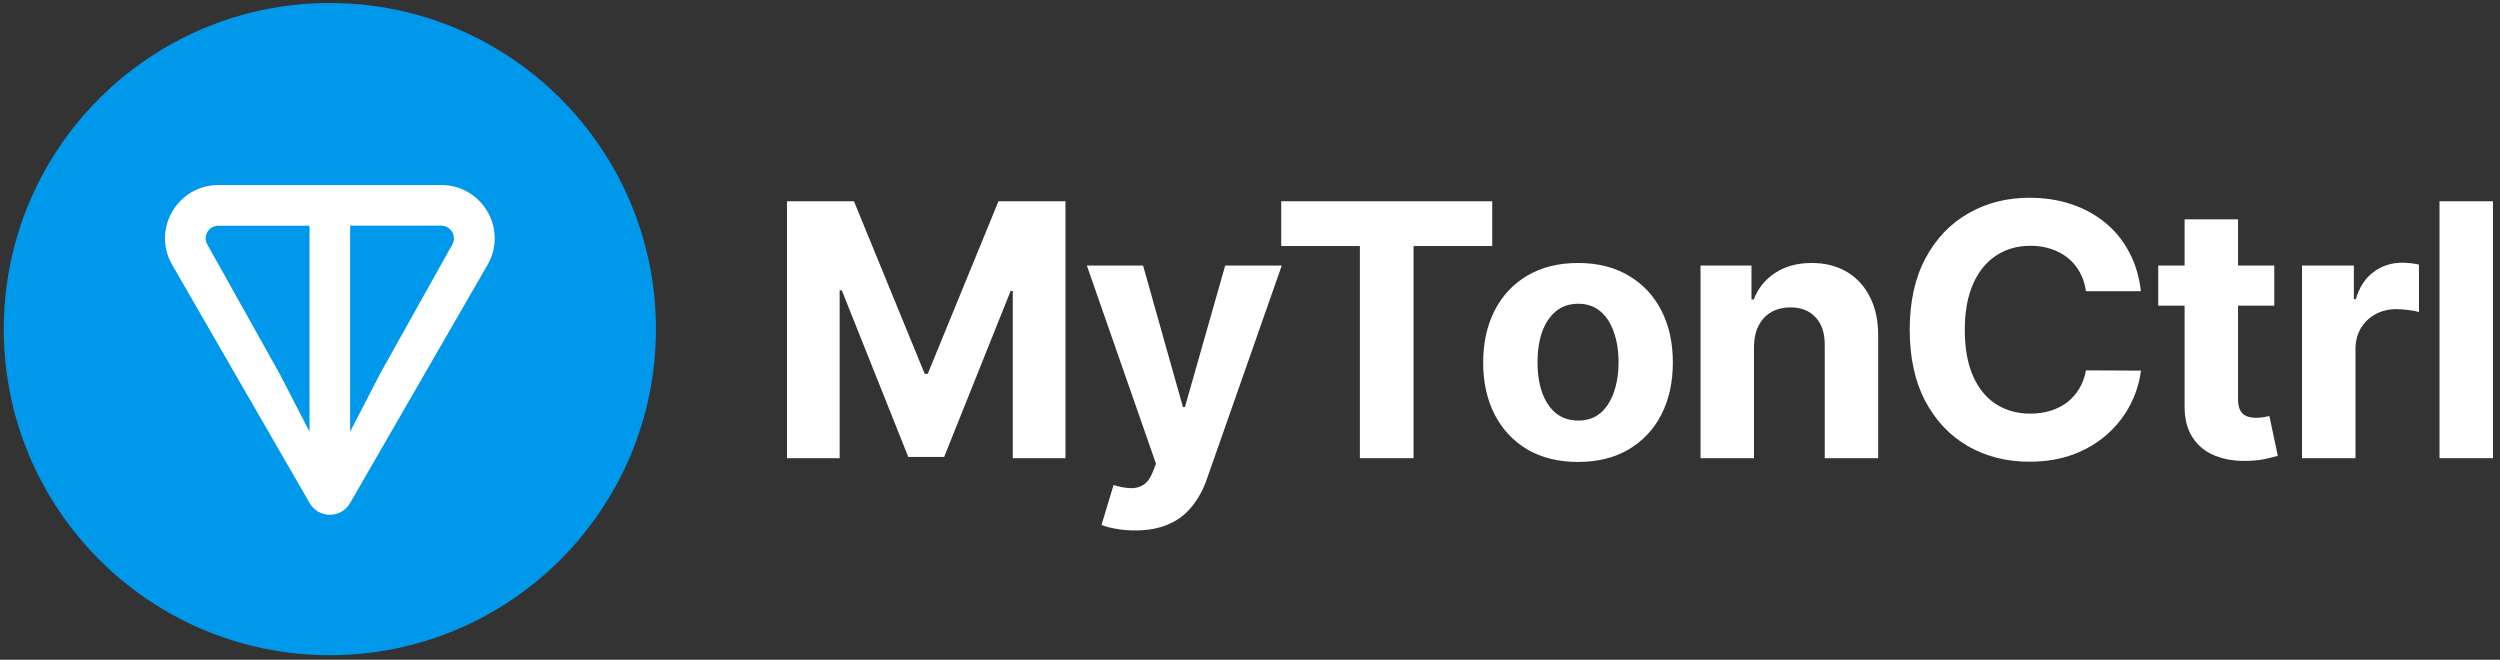
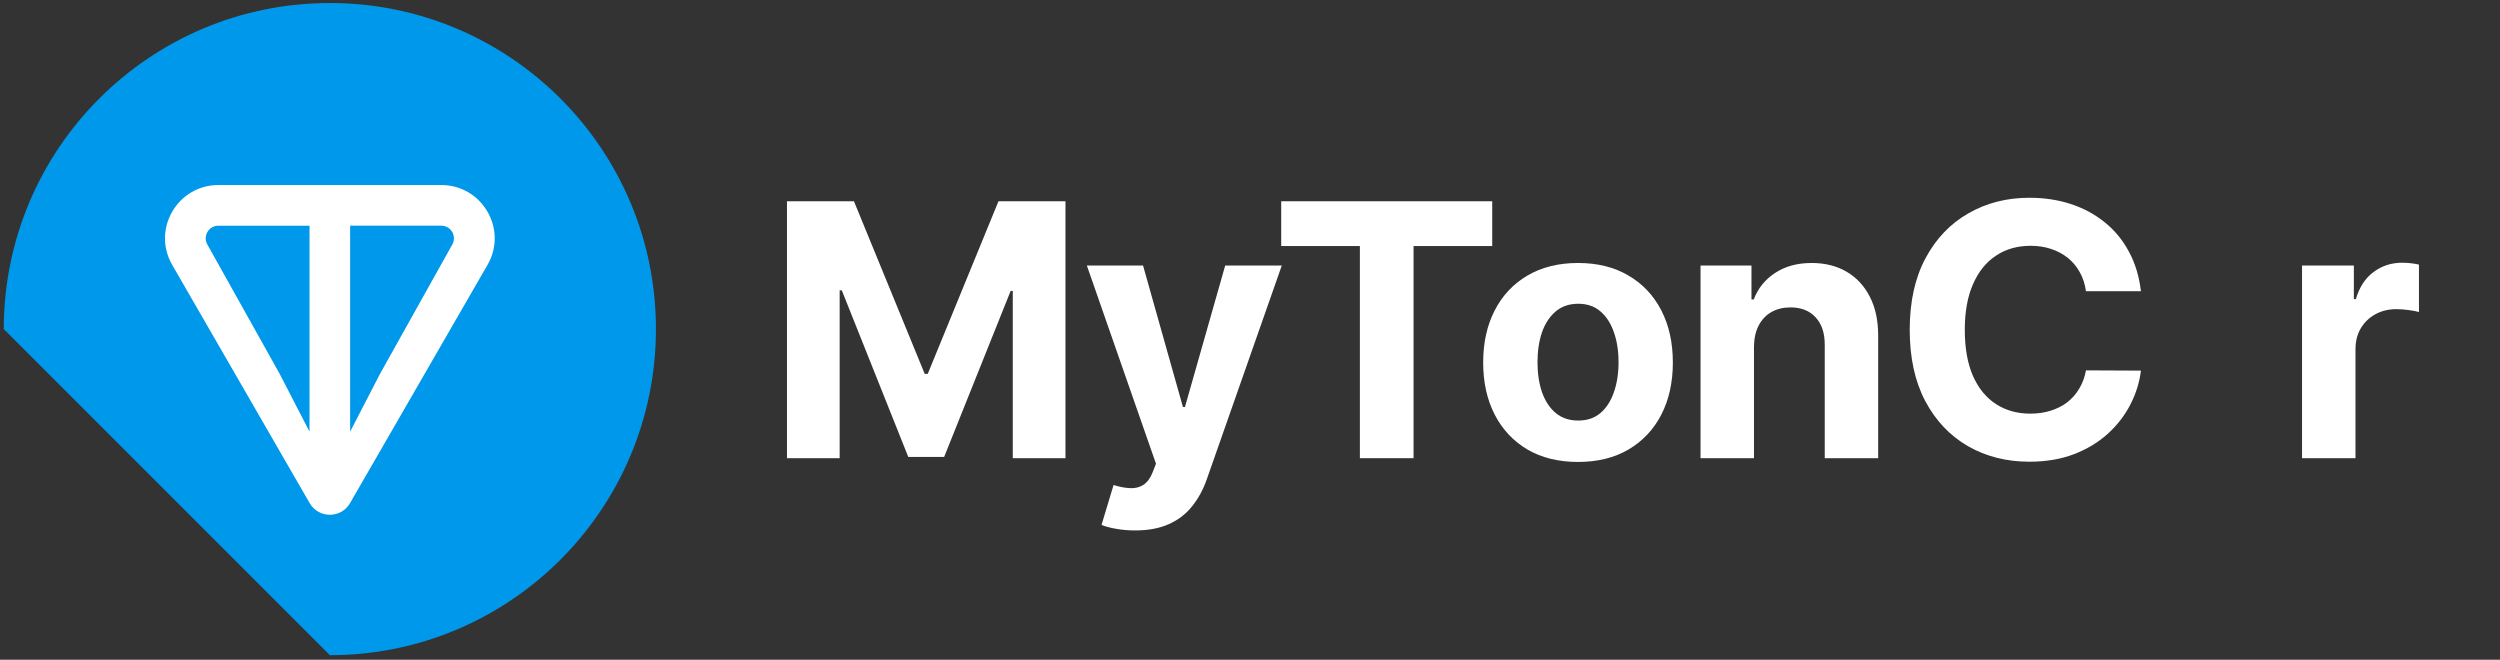
<svg xmlns="http://www.w3.org/2000/svg" width="144" height="38" viewBox="0 0 144 38" fill="none">
  <rect x="0" y="0" width="144" height="38" fill="#333333" stroke="none" />
-   <path d="M19 37.739C29.373 37.739 37.782 29.33 37.782 18.956C37.782 8.583 29.373 0.174 19 0.174C8.627 0.174 0.217 8.583 0.217 18.956C0.217 29.33 8.627 37.739 19 37.739Z" fill="#0098EA" />
+   <path d="M19 37.739C29.373 37.739 37.782 29.33 37.782 18.956C37.782 8.583 29.373 0.174 19 0.174C8.627 0.174 0.217 8.583 0.217 18.956Z" fill="#0098EA" />
  <path d="M25.413 10.657H12.586C10.227 10.657 8.733 13.201 9.919 15.258L17.836 28.979C18.352 29.875 19.647 29.875 20.163 28.979L28.081 15.258C29.266 13.204 27.771 10.657 25.415 10.657H25.413ZM17.829 24.864L16.105 21.527L11.945 14.087C11.671 13.611 12.01 13.001 12.584 13.001H17.828V24.866L17.829 24.864ZM26.051 14.086L21.892 21.529L20.168 24.864V12.999H25.411C25.986 12.999 26.325 13.61 26.051 14.086Z" fill="white" />
-   <path d="M143.595 11.593V26.391H140.516V11.593H143.595Z" fill="white" />
  <path d="M132.597 26.391V15.293H135.582V17.229H135.697C135.9 16.54 136.239 16.02 136.716 15.668C137.193 15.312 137.742 15.133 138.364 15.133C138.518 15.133 138.684 15.143 138.862 15.162C139.04 15.182 139.197 15.208 139.332 15.242V17.973C139.187 17.93 138.987 17.891 138.732 17.858C138.477 17.824 138.243 17.807 138.031 17.807C137.578 17.807 137.174 17.906 136.817 18.103C136.466 18.296 136.186 18.566 135.979 18.913C135.777 19.259 135.676 19.659 135.676 20.112V26.391H132.597Z" fill="white" />
-   <path d="M130.999 15.293V17.605H124.315V15.293H130.999ZM125.833 12.633H128.911V22.981C128.911 23.265 128.954 23.487 129.041 23.645C129.128 23.8 129.248 23.908 129.402 23.971C129.561 24.033 129.744 24.065 129.951 24.065C130.096 24.065 130.24 24.053 130.385 24.029C130.529 24 130.64 23.978 130.717 23.963L131.201 26.254C131.047 26.302 130.83 26.358 130.551 26.42C130.272 26.488 129.932 26.529 129.532 26.543C128.79 26.572 128.14 26.473 127.581 26.247C127.027 26.02 126.596 25.669 126.288 25.192C125.98 24.715 125.828 24.113 125.833 23.385V12.633Z" fill="white" />
  <path d="M123.317 16.774H120.152C120.094 16.364 119.976 16.001 119.798 15.683C119.62 15.36 119.391 15.085 119.111 14.859C118.832 14.633 118.509 14.459 118.143 14.339C117.782 14.218 117.389 14.158 116.965 14.158C116.199 14.158 115.532 14.348 114.964 14.729C114.395 15.105 113.955 15.654 113.642 16.376C113.328 17.094 113.172 17.966 113.172 18.992C113.172 20.047 113.328 20.933 113.642 21.651C113.959 22.369 114.403 22.911 114.971 23.277C115.54 23.643 116.197 23.826 116.944 23.826C117.363 23.826 117.751 23.771 118.107 23.66C118.468 23.549 118.789 23.388 119.068 23.176C119.348 22.959 119.579 22.697 119.762 22.388C119.95 22.08 120.08 21.728 120.152 21.333L123.317 21.348C123.235 22.027 123.03 22.682 122.703 23.313C122.38 23.939 121.944 24.501 121.395 24.997C120.85 25.488 120.2 25.878 119.444 26.167C118.692 26.451 117.842 26.594 116.893 26.594C115.573 26.594 114.393 26.295 113.353 25.698C112.317 25.1 111.498 24.236 110.896 23.104C110.298 21.971 110 20.601 110 18.992C110 17.378 110.303 16.006 110.91 14.873C111.517 13.741 112.341 12.879 113.381 12.287C114.422 11.689 115.593 11.391 116.893 11.391C117.751 11.391 118.545 11.511 119.278 11.752C120.015 11.993 120.667 12.344 121.236 12.807C121.804 13.264 122.267 13.826 122.623 14.49C122.985 15.155 123.216 15.916 123.317 16.774Z" fill="white" />
  <path d="M101.029 19.975V26.391H97.951V15.293H100.885V17.251H101.015C101.261 16.605 101.672 16.095 102.251 15.719C102.829 15.338 103.529 15.148 104.353 15.148C105.124 15.148 105.796 15.317 106.369 15.654C106.942 15.991 107.388 16.473 107.706 17.099C108.024 17.72 108.183 18.462 108.183 19.325V26.391H105.105V19.874C105.11 19.194 104.936 18.665 104.584 18.284C104.233 17.899 103.749 17.706 103.132 17.706C102.718 17.706 102.352 17.795 102.034 17.973C101.721 18.151 101.475 18.412 101.297 18.754C101.123 19.091 101.034 19.498 101.029 19.975Z" fill="white" />
  <path d="M90.894 26.608C89.771 26.608 88.801 26.37 87.982 25.893C87.168 25.411 86.539 24.741 86.096 23.884C85.653 23.022 85.431 22.022 85.431 20.885C85.431 19.739 85.653 18.737 86.096 17.879C86.539 17.017 87.168 16.348 87.982 15.871C88.801 15.389 89.771 15.148 90.894 15.148C92.016 15.148 92.984 15.389 93.799 15.871C94.618 16.348 95.249 17.017 95.692 17.879C96.135 18.737 96.356 19.739 96.356 20.885C96.356 22.022 96.135 23.022 95.692 23.884C95.249 24.741 94.618 25.411 93.799 25.893C92.984 26.37 92.016 26.608 90.894 26.608ZM90.908 24.224C91.419 24.224 91.845 24.079 92.187 23.79C92.529 23.496 92.787 23.096 92.96 22.591C93.139 22.085 93.228 21.509 93.228 20.864C93.228 20.218 93.139 19.642 92.96 19.137C92.787 18.631 92.529 18.231 92.187 17.937C91.845 17.643 91.419 17.496 90.908 17.496C90.393 17.496 89.959 17.643 89.608 17.937C89.261 18.231 88.998 18.631 88.82 19.137C88.647 19.642 88.56 20.218 88.56 20.864C88.56 21.509 88.647 22.085 88.82 22.591C88.998 23.096 89.261 23.496 89.608 23.79C89.959 24.079 90.393 24.224 90.908 24.224Z" fill="white" />
  <path d="M73.798 14.172V11.593H85.952V14.172H81.421V26.391H78.329V14.172H73.798Z" fill="white" />
  <path d="M65.384 30.553C64.994 30.553 64.628 30.522 64.286 30.459C63.949 30.402 63.669 30.327 63.448 30.235L64.141 27.938C64.503 28.048 64.828 28.109 65.117 28.118C65.411 28.128 65.664 28.061 65.876 27.916C66.092 27.771 66.268 27.526 66.403 27.179L66.584 26.709L62.602 15.293H65.839L68.137 23.443H68.253L70.572 15.293H73.831L69.517 27.591C69.31 28.188 69.028 28.708 68.672 29.152C68.32 29.6 67.875 29.944 67.335 30.185C66.796 30.43 66.145 30.553 65.384 30.553Z" fill="white" />
  <path d="M45.33 11.593H49.188L53.264 21.536H53.437L57.512 11.593H61.371V26.391H58.336V16.759H58.213L54.383 26.319H52.317L48.487 16.723H48.364V26.391H45.33V11.593Z" fill="white" />
</svg>